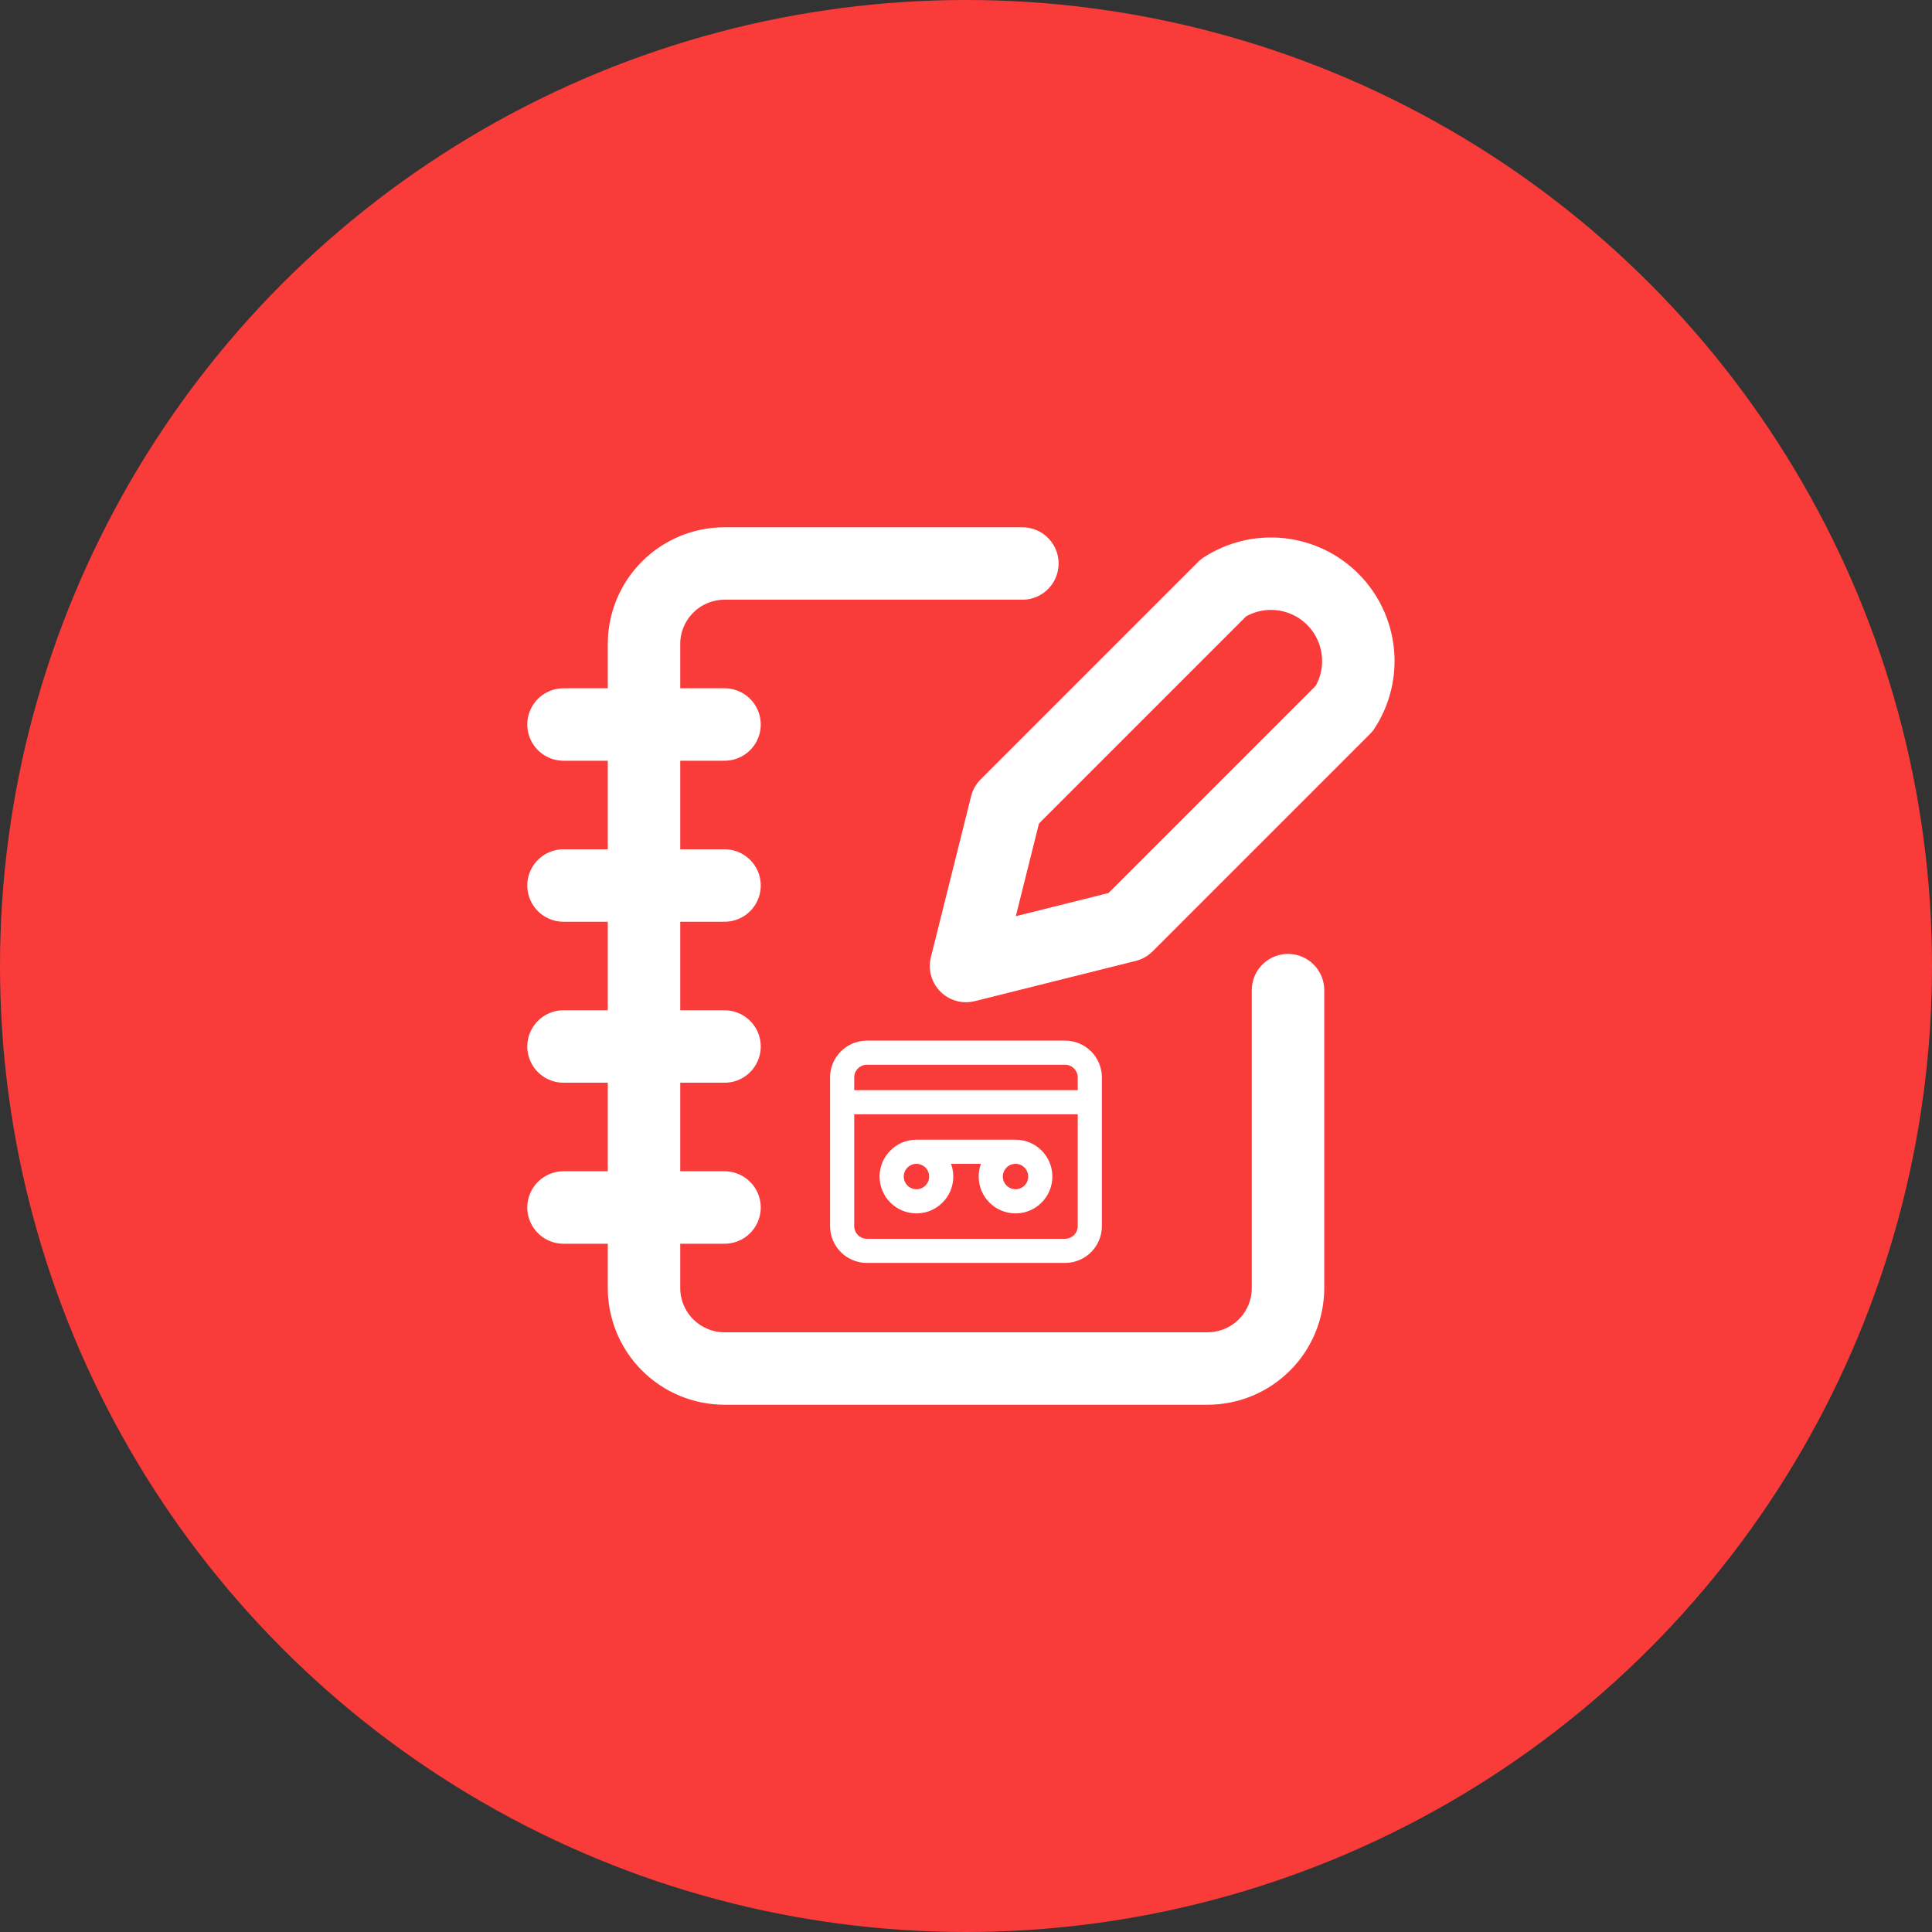
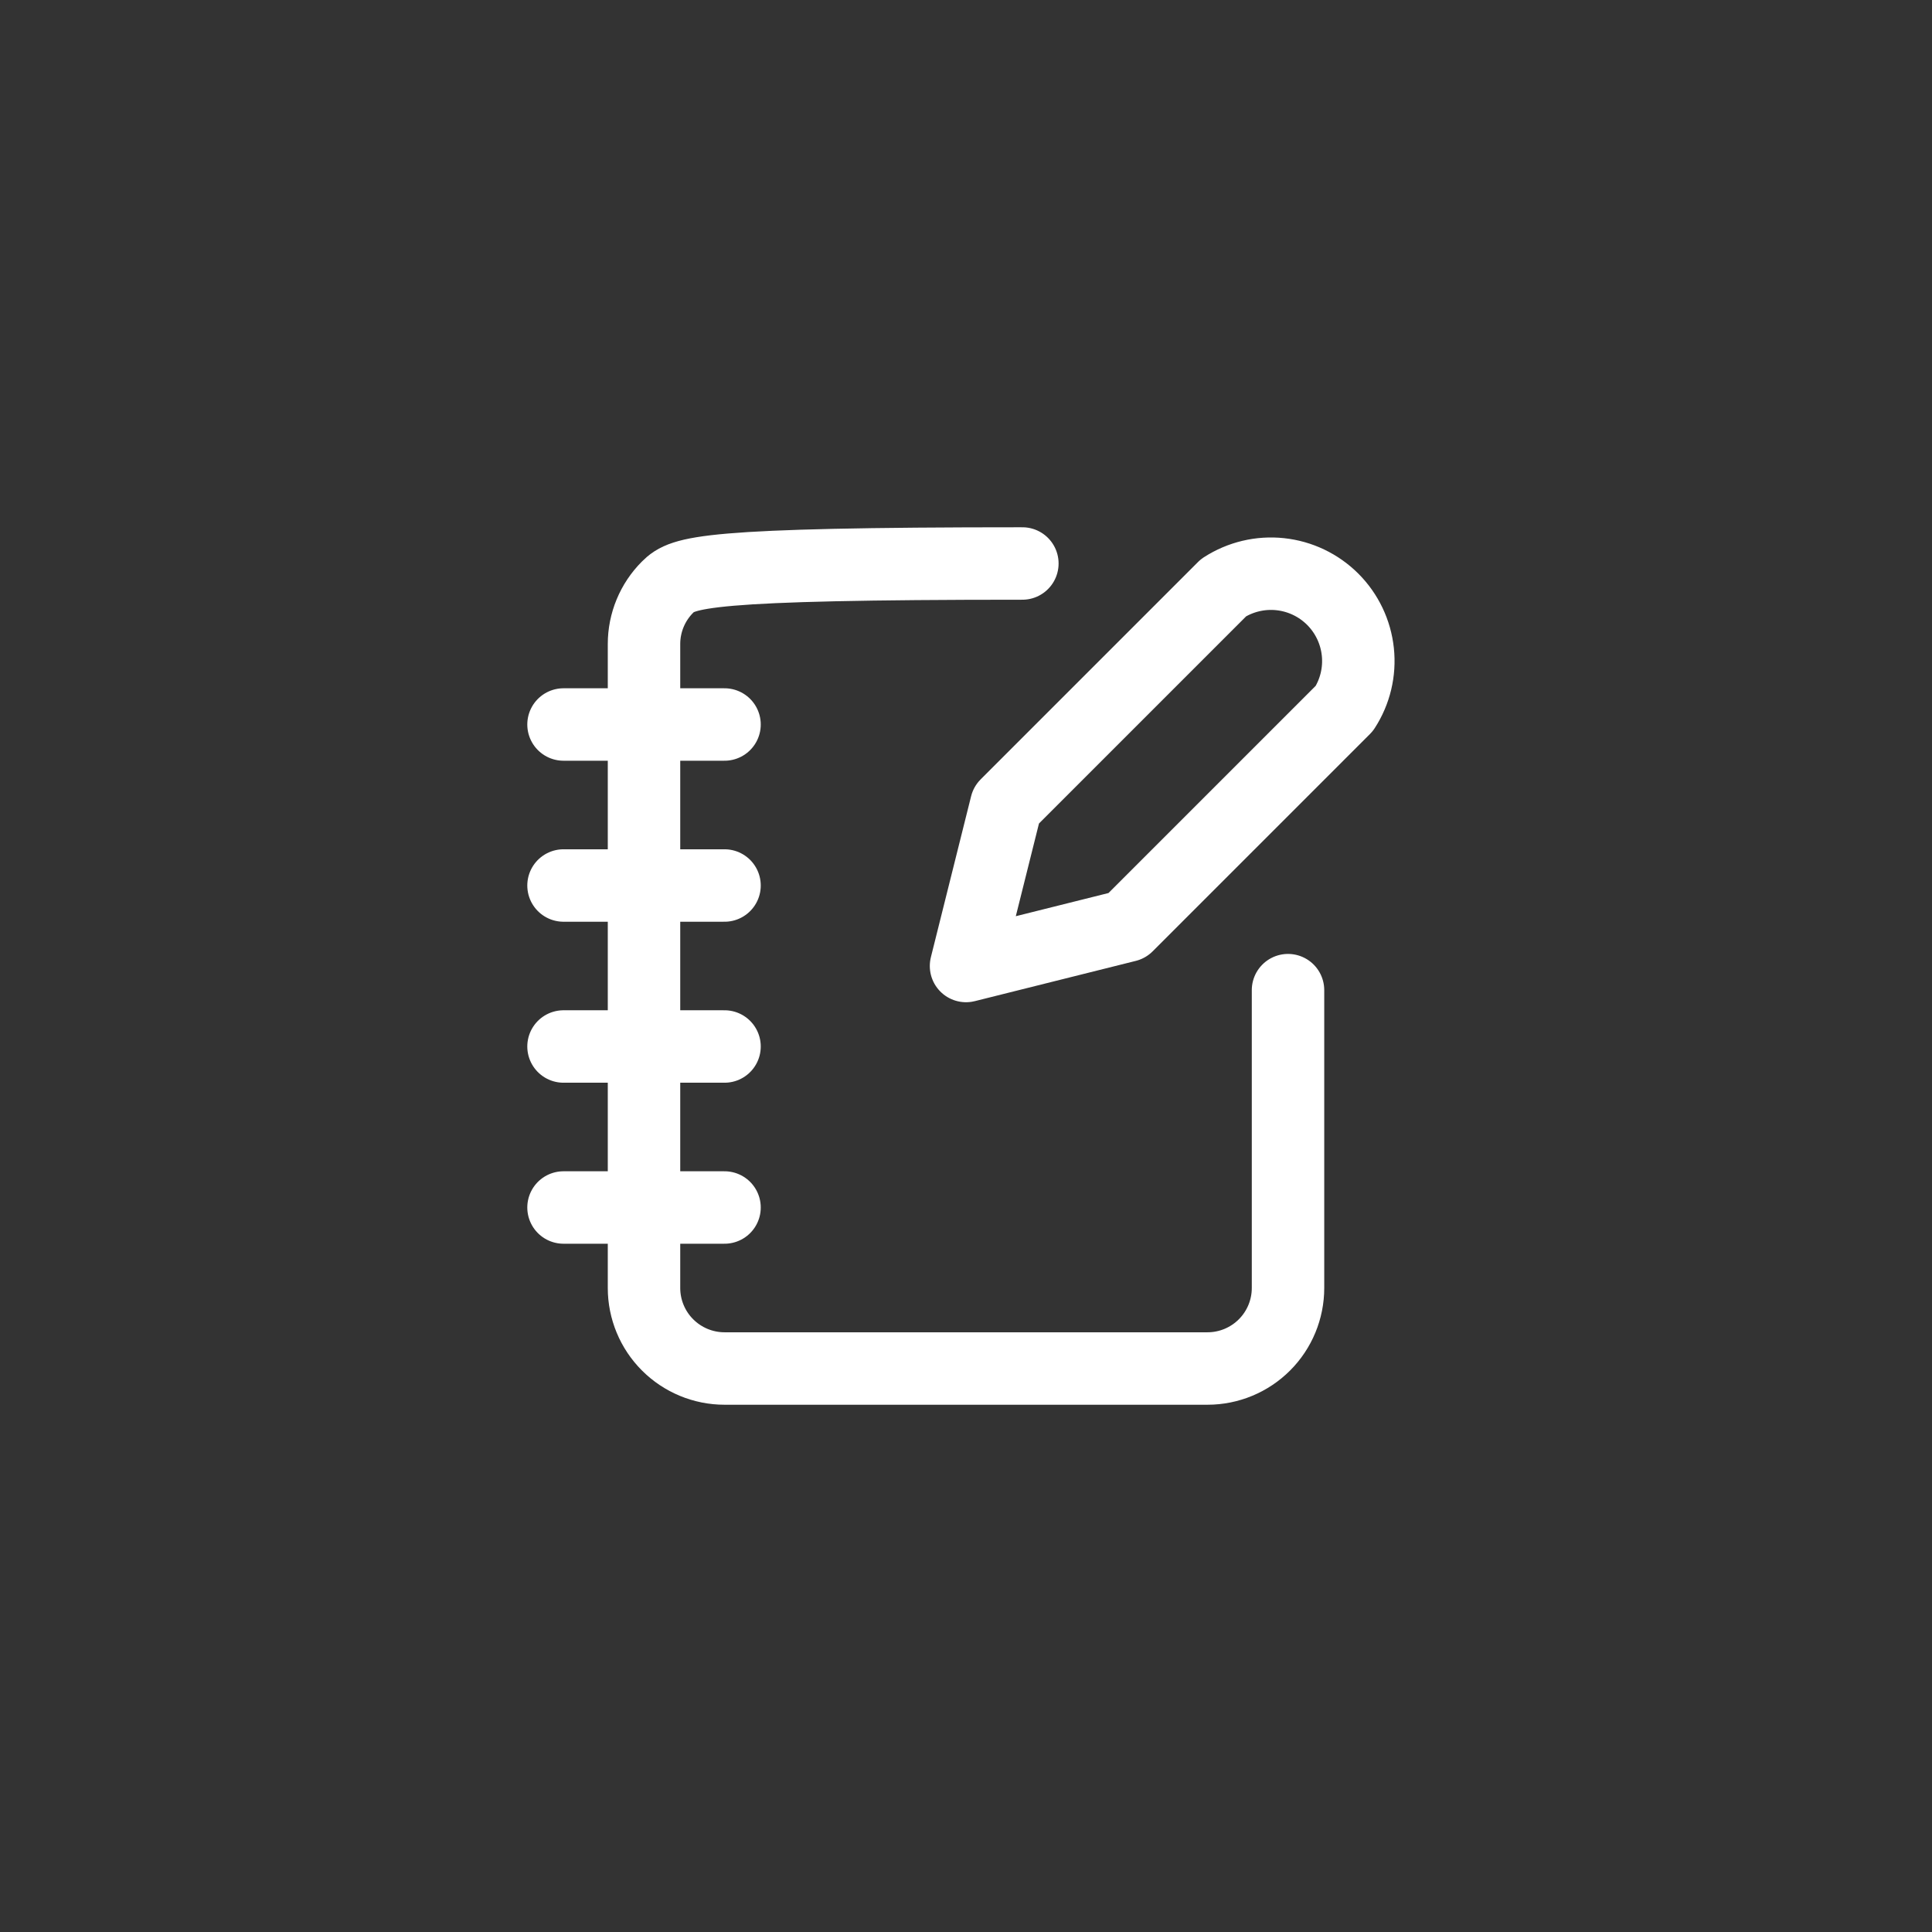
<svg xmlns="http://www.w3.org/2000/svg" width="80" height="80" viewBox="0 0 80 80" fill="none">
  <rect x="0" y="0" width="80" height="80" fill="#333333" stroke="none" />
-   <circle cx="40" cy="40" r="40" fill="#F93C39" />
-   <path d="M42.334 23.333H30.001C29.117 23.333 28.269 23.684 27.644 24.31C27.018 24.935 26.667 25.782 26.667 26.667V53.333C26.667 54.217 27.018 55.065 27.644 55.69C28.269 56.315 29.117 56.667 30.001 56.667H50.001C50.885 56.667 51.733 56.315 52.358 55.69C52.983 55.065 53.334 54.217 53.334 53.333V41M23.334 30H30.001M23.334 36.667H30.001M23.334 43.333H30.001M23.334 50H30.001M50.667 24.333C51.362 23.885 52.19 23.688 53.012 23.776C53.834 23.863 54.601 24.23 55.186 24.814C55.771 25.399 56.137 26.167 56.225 26.989C56.313 27.811 56.116 28.639 55.667 29.333L46.667 38.333L40.001 40L41.667 33.333L50.667 24.333Z" stroke="white" stroke-width="3" stroke-linecap="round" stroke-linejoin="round" />
-   <path d="M34.871 45.641H45.127M37.948 47.692C37.382 47.692 36.922 48.152 36.922 48.718C36.922 49.285 37.382 49.744 37.948 49.744C38.514 49.744 38.974 49.285 38.974 48.718C38.974 48.152 38.514 47.692 37.948 47.692ZM37.948 47.692H42.051M42.051 47.692C41.484 47.692 41.025 48.152 41.025 48.718C41.025 49.285 41.484 49.744 42.051 49.744C42.617 49.744 43.076 49.285 43.076 48.718C43.076 48.152 42.617 47.692 42.051 47.692ZM35.897 43.59H44.102C44.668 43.59 45.127 44.049 45.127 44.615V50.769C45.127 51.336 44.668 51.795 44.102 51.795H35.897C35.33 51.795 34.871 51.336 34.871 50.769V44.615C34.871 44.049 35.33 43.59 35.897 43.59Z" stroke="white" stroke-linecap="round" stroke-linejoin="round" />
+   <path d="M42.334 23.333C29.117 23.333 28.269 23.684 27.644 24.31C27.018 24.935 26.667 25.782 26.667 26.667V53.333C26.667 54.217 27.018 55.065 27.644 55.69C28.269 56.315 29.117 56.667 30.001 56.667H50.001C50.885 56.667 51.733 56.315 52.358 55.69C52.983 55.065 53.334 54.217 53.334 53.333V41M23.334 30H30.001M23.334 36.667H30.001M23.334 43.333H30.001M23.334 50H30.001M50.667 24.333C51.362 23.885 52.19 23.688 53.012 23.776C53.834 23.863 54.601 24.23 55.186 24.814C55.771 25.399 56.137 26.167 56.225 26.989C56.313 27.811 56.116 28.639 55.667 29.333L46.667 38.333L40.001 40L41.667 33.333L50.667 24.333Z" stroke="white" stroke-width="3" stroke-linecap="round" stroke-linejoin="round" />
</svg>